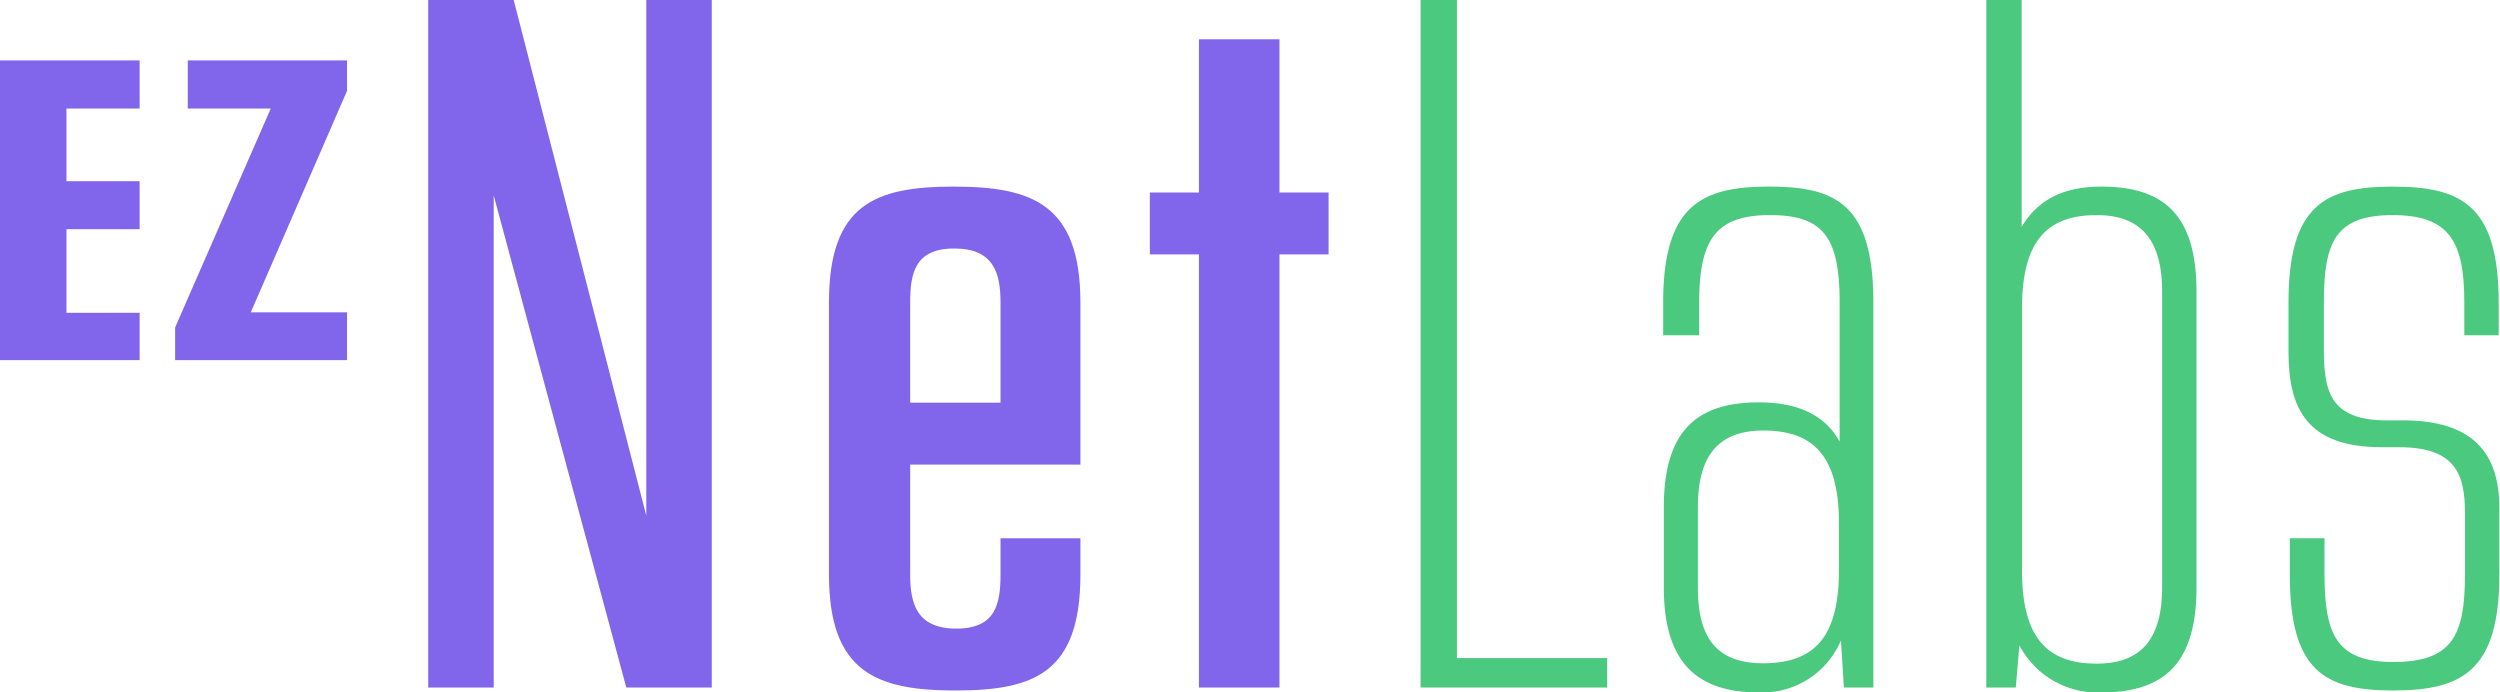
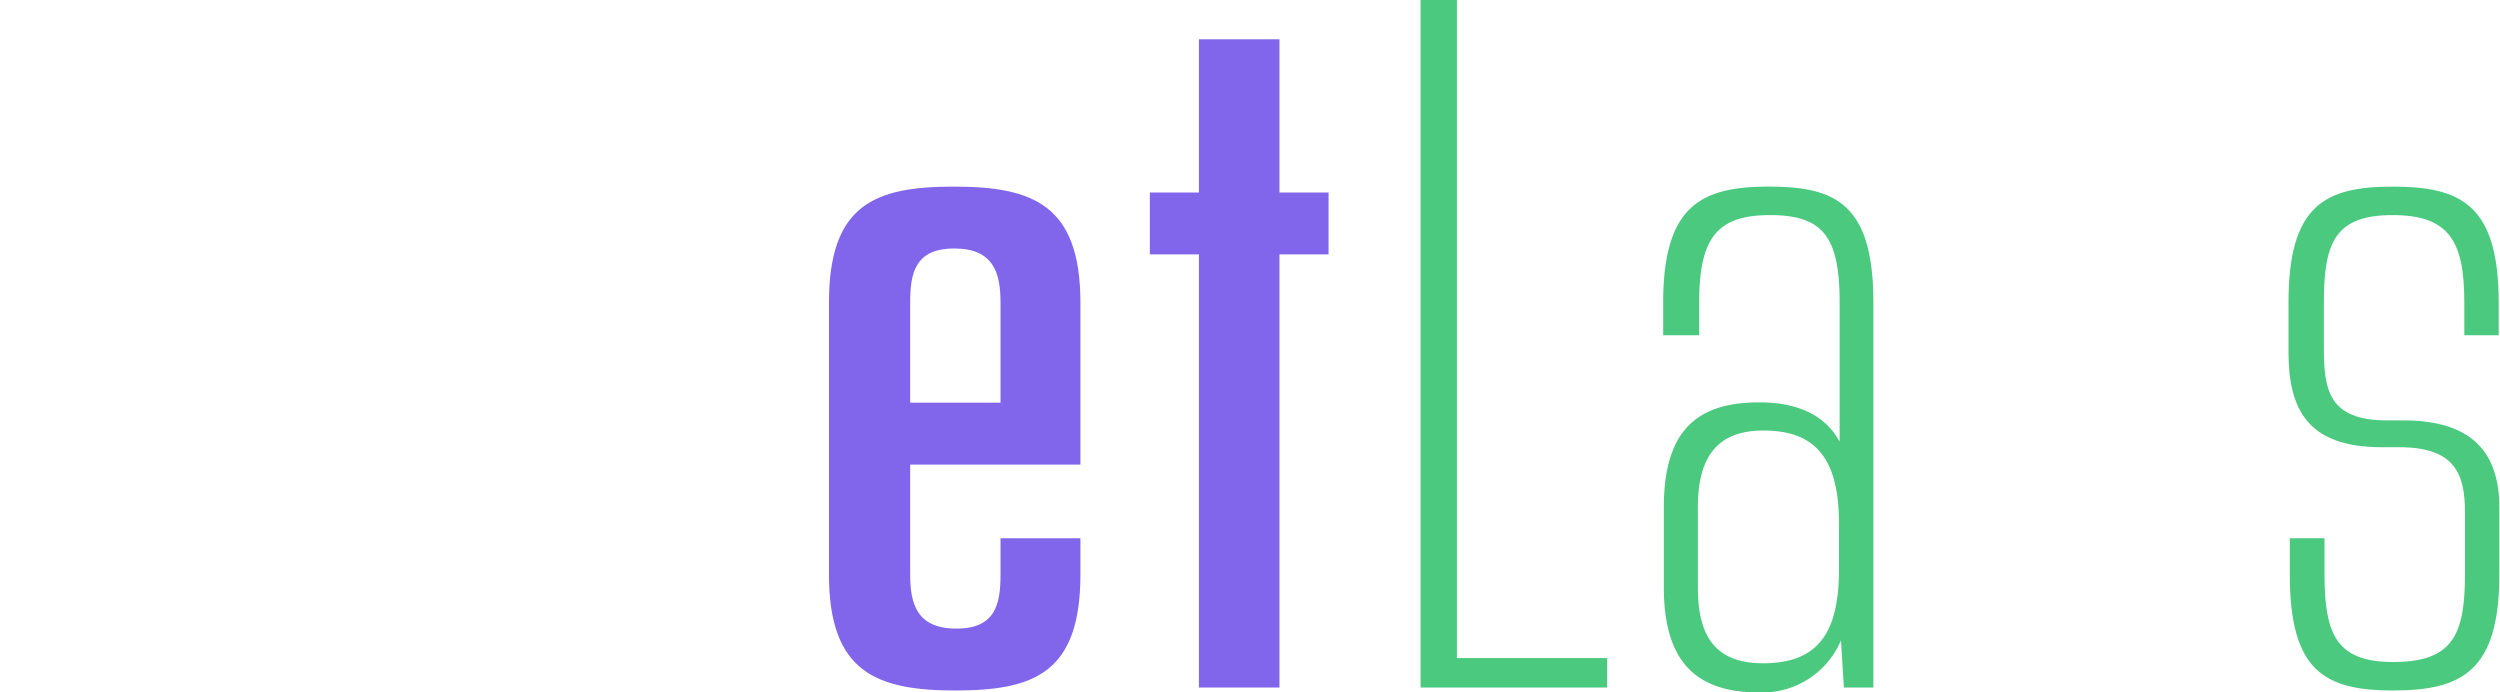
<svg xmlns="http://www.w3.org/2000/svg" viewBox="0 0 152.72 42.3">
  <defs>
    <style>.cls-1{fill:#8165ea;}.cls-2{fill:#4bc97e;}</style>
  </defs>
  <g id="Layer_2" data-name="Layer 2">
    <g id="Layer_1-2" data-name="Layer 1">
-       <path class="cls-1" d="M4.06,6.63v4.44H8.53V14H4.06v5.11H8.53V22H0V3.69H8.53V6.63Z" />
-       <path class="cls-1" d="M21.2,5.55,15.32,19.08H21.2V22H10.7V20L16.54,6.63H11.47V3.69H21.2Z" />
-       <path class="cls-1" d="M43.48,0V42H38.26l-8.1-30.06V42h-4V0h5.22l8.1,31.5V0Z" />
      <path class="cls-1" d="M55.6,28.38V35.1c0,1.8.42,3.3,2.82,3.3s2.7-1.5,2.7-3.3V32.88H66V35.1c0,6-2.82,7.08-7.62,7.08s-7.74-1.08-7.74-7.08V18.48c0-6,2.82-7.08,7.62-7.08S66,12.48,66,18.48v9.9Zm0-9.9V24.6h5.52V18.48c0-1.8-.42-3.3-2.82-3.3S55.6,16.68,55.6,18.48Z" />
      <path class="cls-1" d="M81.16,15.54h-3V42H73.24V15.54h-3V11.76h3V2.4h4.92v9.36h3Z" />
      <path class="cls-2" d="M98.18,40.2V42H86.78V0H89V40.2Z" />
      <path class="cls-2" d="M114.44,18.48V42h-1.8l-.18-2.88a5.21,5.21,0,0,1-5,3.18c-3.78,0-5.82-1.8-5.82-6.42V31c0-4.68,2-6.42,5.82-6.42,2.28,0,4,.72,4.92,2.4V18.48c0-4-1-5.34-4.26-5.34s-4.32,1.44-4.32,5.34v2H101.6v-2c0-6,2.4-7.08,6.48-7.08S114.44,12.48,114.44,18.48Zm-2.1,16.32V32c0-4.08-1.5-5.7-4.62-5.7-2.82,0-4,1.62-4,4.68v4.92c0,3.06,1.14,4.62,4,4.62C110.84,40.5,112.34,38.94,112.34,34.8Z" />
-       <path class="cls-2" d="M134.18,17.82V35.88c0,4.68-2,6.42-5.82,6.42a5.39,5.39,0,0,1-5-2.88L123.14,42h-1.8V0h2.16V13.86c1-1.68,2.58-2.46,4.86-2.46C132.2,11.4,134.18,13.14,134.18,17.82Zm-2.1,0c0-3.06-1.2-4.68-4-4.68-3.06,0-4.56,1.62-4.56,5.7v16c0,4.08,1.5,5.7,4.56,5.7,2.82,0,4-1.62,4-4.68Z" />
      <path class="cls-2" d="M139.88,35.1V32.88H142V35.1c0,3.72.78,5.34,4.2,5.34,3.6,0,4.38-1.62,4.38-5.34V31.32c0-2.28-.54-4-4-4h-1.08c-4.56,0-5.7-2.34-5.7-5.82V18.48c0-5.94,2.22-7.08,6.36-7.08s6.48,1.08,6.48,7.08v2h-2.1v-2c0-3.72-.9-5.34-4.38-5.34s-4.2,1.62-4.2,5.34v2.76c0,2.58.3,4.44,3.84,4.44h1c4.26,0,5.88,2,5.88,5.34V35.1c0,5.88-2.28,7.08-6.48,7.08S139.88,41,139.88,35.1Z" />
    </g>
  </g>
</svg>